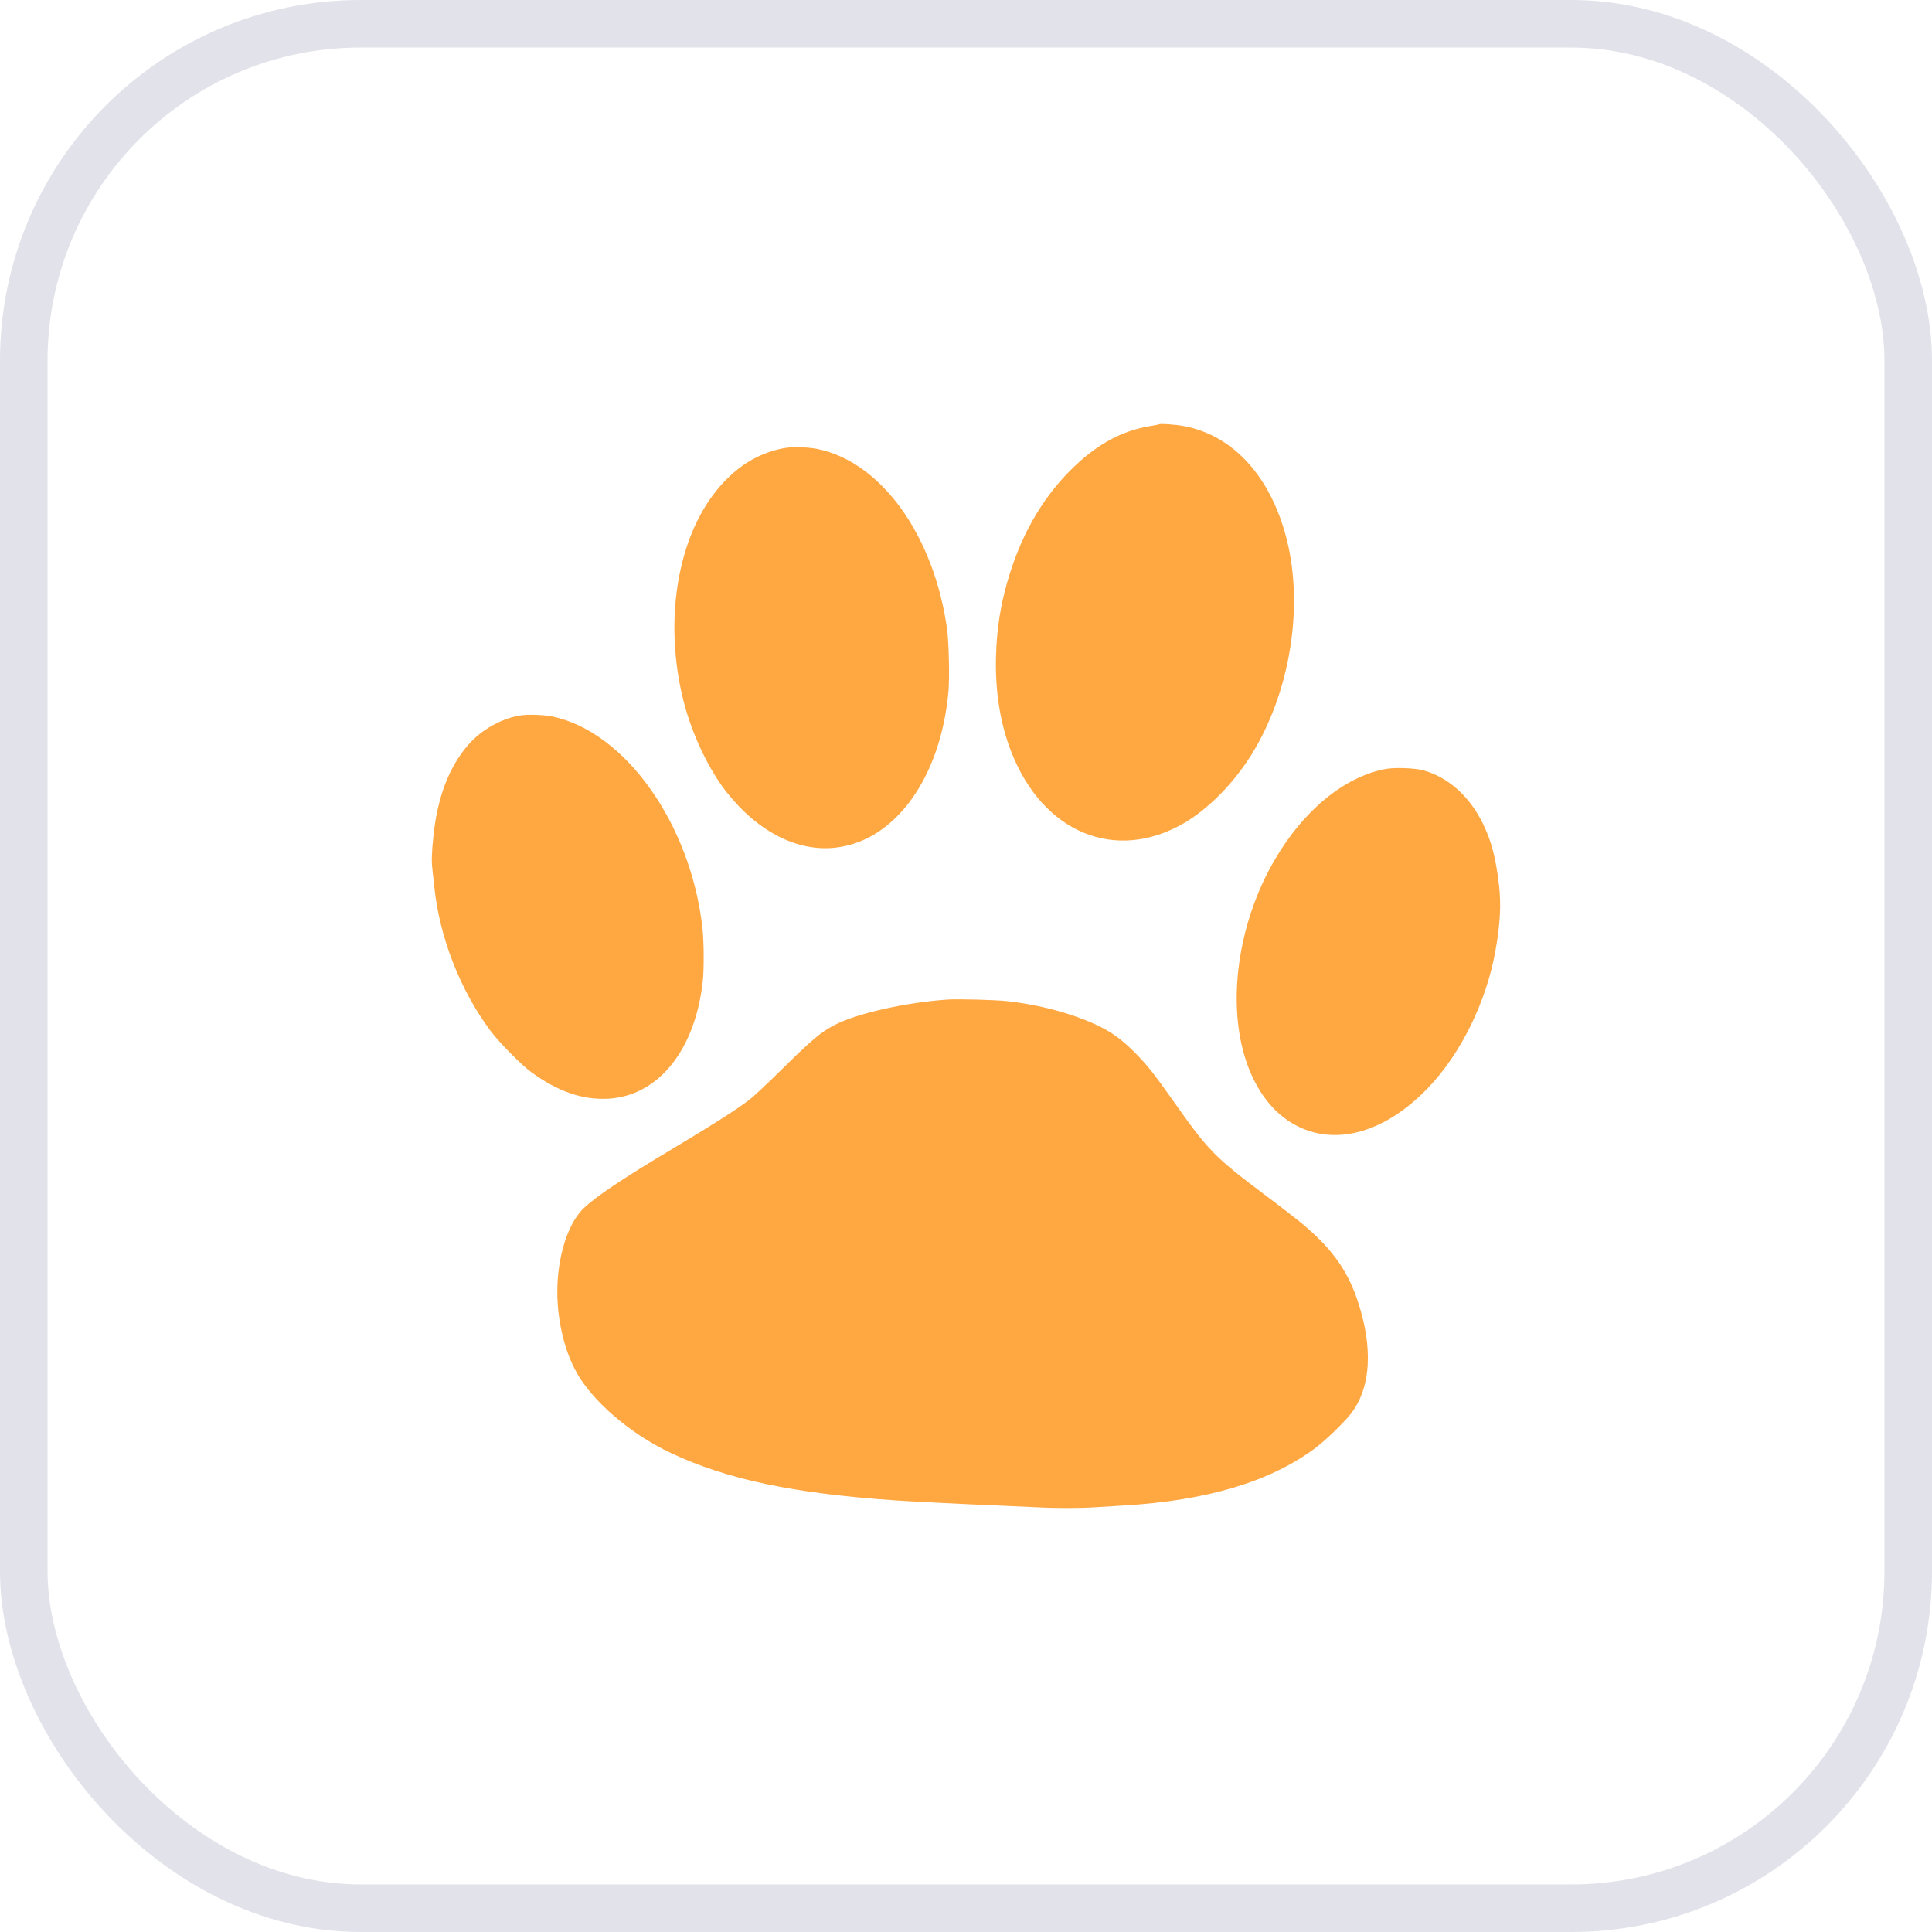
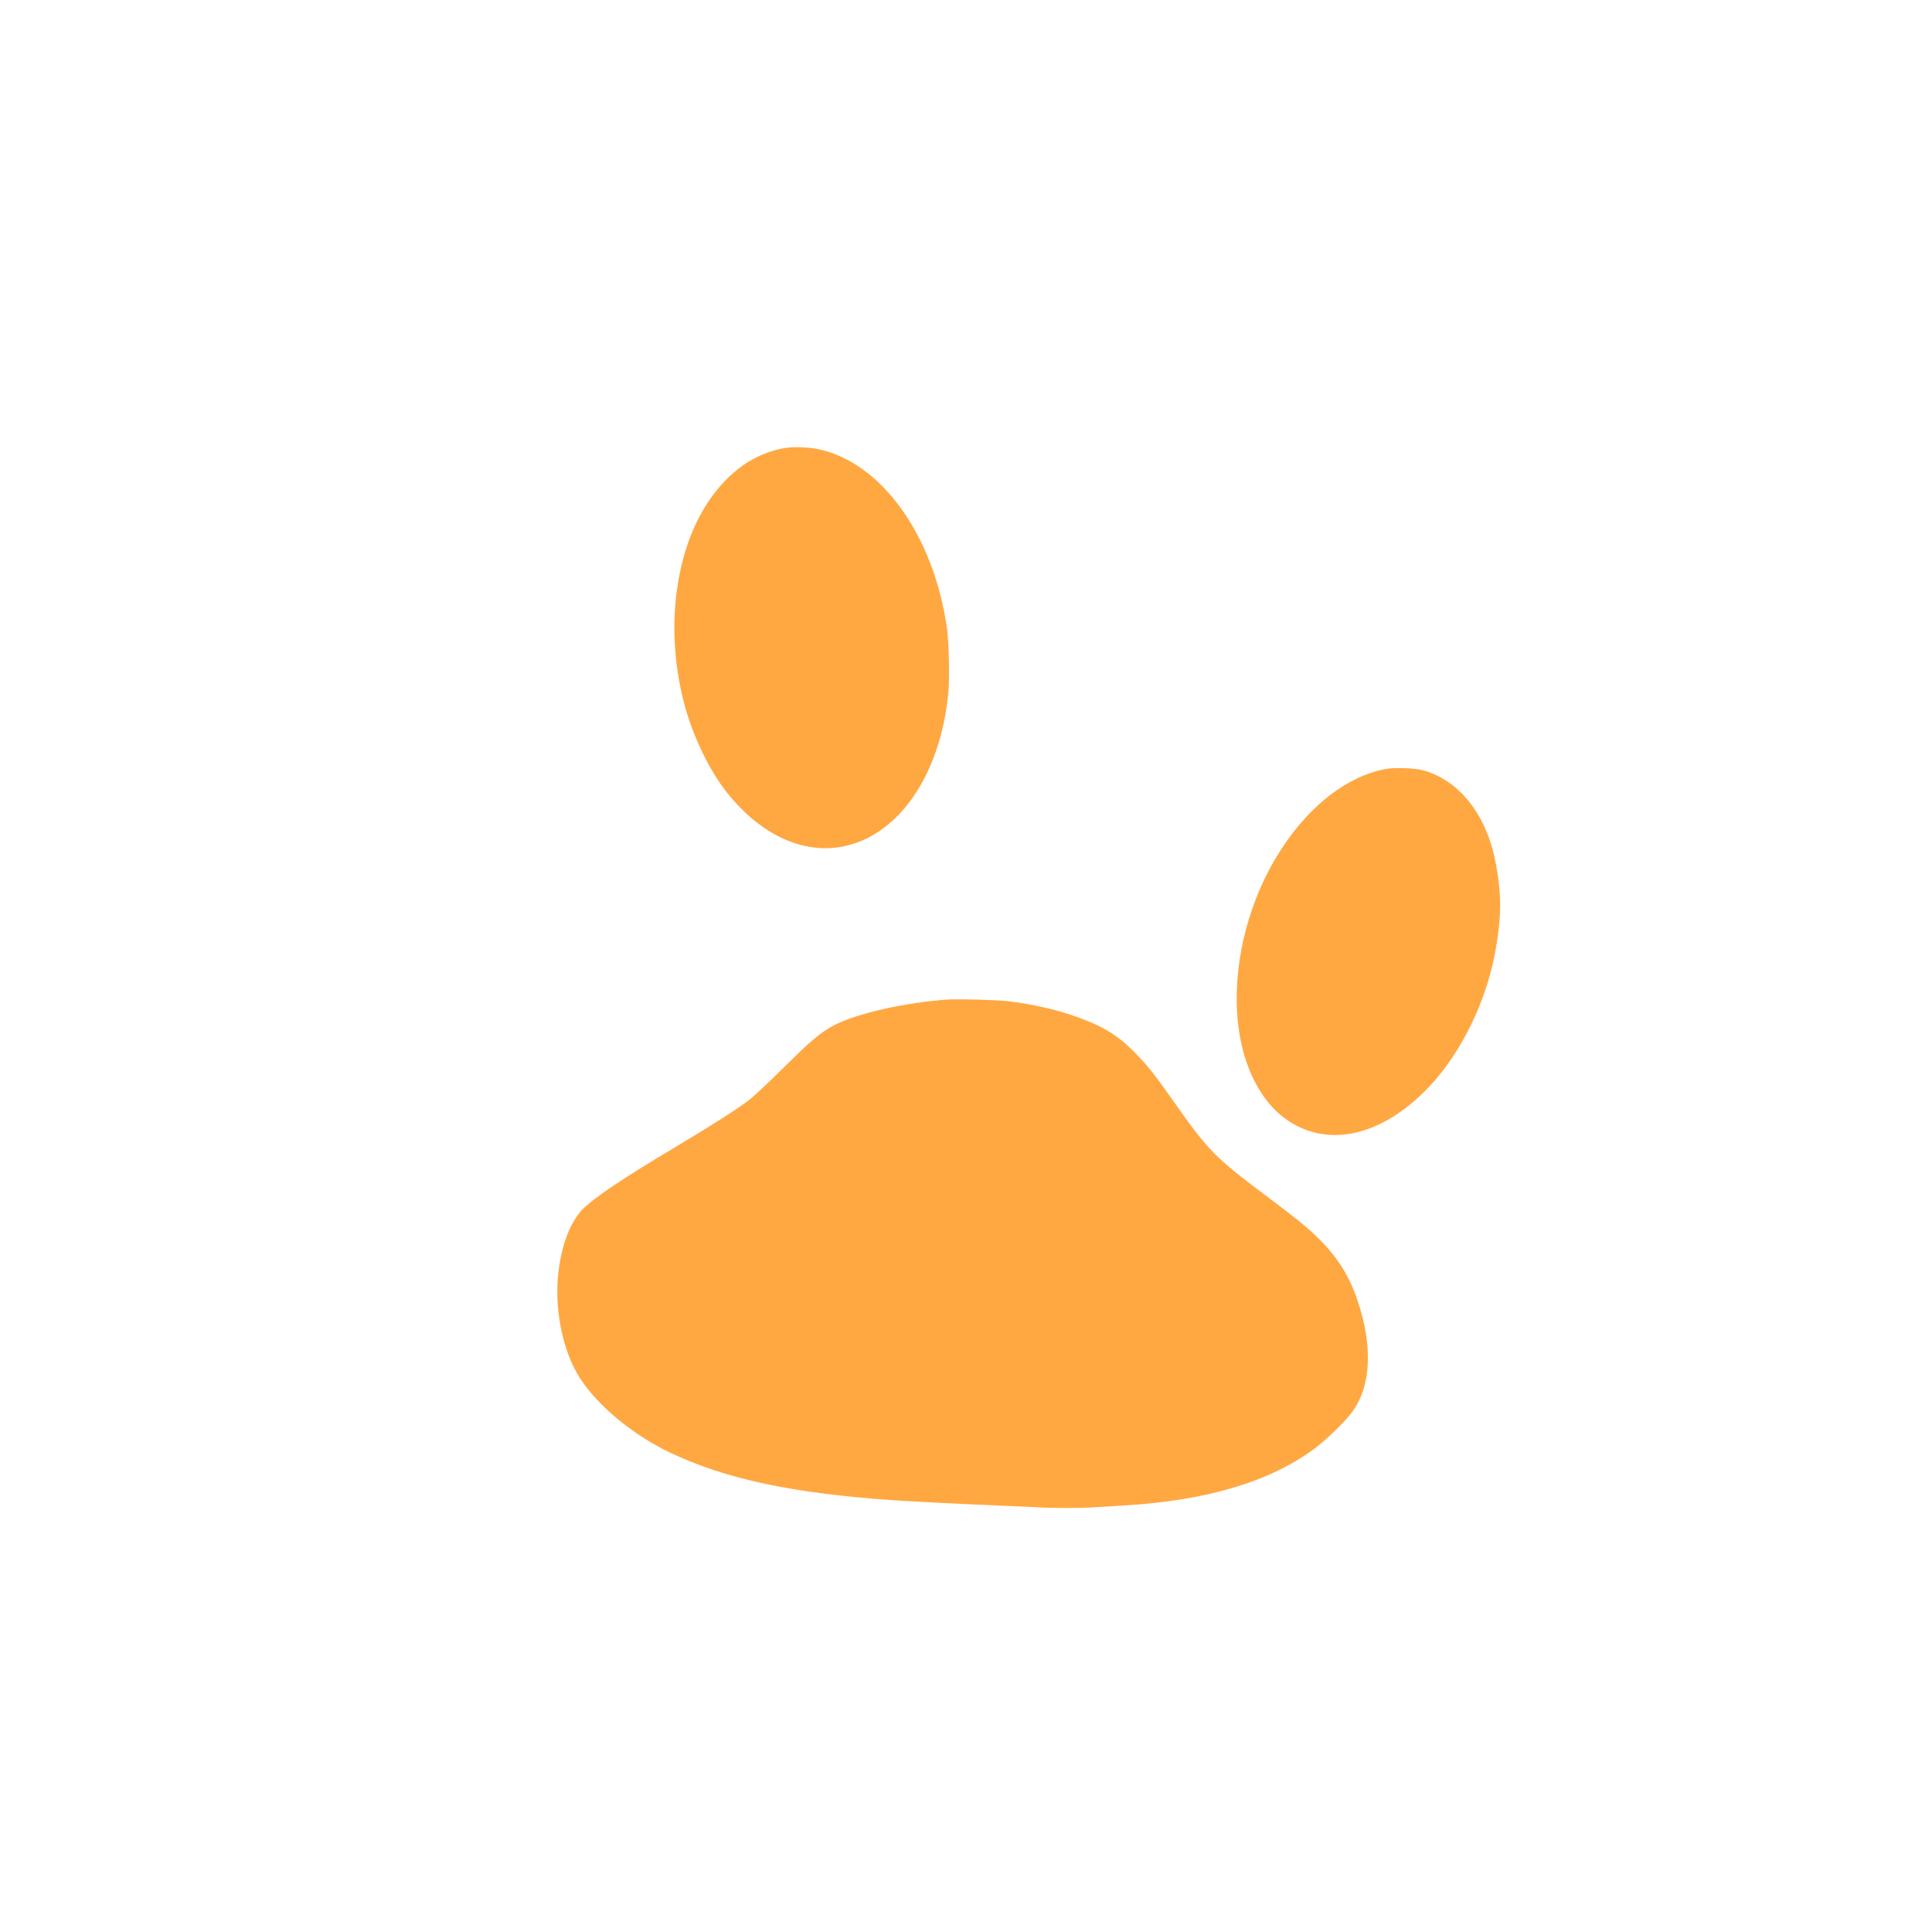
<svg xmlns="http://www.w3.org/2000/svg" xml:space="preserve" width="60.943mm" height="60.943mm" style="shape-rendering:geometricPrecision; text-rendering:geometricPrecision; image-rendering:optimizeQuality; fill-rule:evenodd; clip-rule:evenodd" viewBox="0 0 7030.69 7030.69">
  <defs>
    <style type="text/css">  .str0 {stroke:#E2E2EA;stroke-width:173.05;stroke-miterlimit:22.926} .fil0 {fill:none} .fil1 {fill:#FFA842}  </style>
  </defs>
  <g id="Слой_x0020_1">
-     <rect class="fil0 str0" x="86.52" y="86.52" width="6857.64" height="6857.64" rx="1226.06" ry="1226.06" />
    <g id="_1816582078064">
-       <path class="fil1" d="M4218.47 1543.99c-0.92,0.61 -14.8,3.7 -30.83,6.16 -107.25,17.26 -201.27,69.35 -294.34,163.36 -105.1,105.72 -181.23,241.02 -228.08,405.6 -25.28,88.46 -38.22,173.83 -40.69,270 -3.38,127.29 15.41,244.72 56.1,348.27 114.96,292.81 376.94,401.61 625.36,259.52 89.38,-51.16 182.77,-145.49 248.12,-250.58 140.24,-225.61 191.09,-535.97 128.22,-784.4 -57.64,-227.45 -194.48,-377.87 -374.49,-411.46 -28.97,-5.55 -86.29,-9.55 -89.37,-6.47z" />
      <path class="fil1" d="M2863.87 1629.36c-33.91,4.31 -74.28,16.96 -107.88,33.29 -94.01,45.62 -176.3,137.16 -229,254.89 -82.91,185.54 -95.86,428.42 -34.53,652.48 31.45,114.05 90.01,234.86 152.26,313.46 116.51,147.02 263.22,219.76 404.38,200.03 212.05,-29.28 373.24,-255.51 402.22,-564.64 4.63,-50.55 1.85,-181.85 -4.94,-230.25 -47.77,-340.57 -239.16,-606.87 -470.94,-654.64 -30.51,-6.16 -83.84,-8.63 -111.57,-4.63z" />
-       <path class="fil1" d="M1897.62 2603c-70.27,9.86 -146.1,52.09 -194.79,108.8 -69.66,80.76 -111.26,191.4 -125.75,331.94 -6.16,59.79 -7.08,89.7 -3.39,121.13 1.85,17.26 4.94,45.3 6.78,62.26 18.8,183.68 94.62,377.24 205.27,525.19 32.36,42.85 111.88,123.59 148.24,149.79 96.78,70.28 184.93,100.79 278.02,96.17 182.76,-9.25 317.76,-175.99 345.51,-427.5 4.93,-46.85 4.31,-147.63 -1.86,-198.8 -43.76,-375.71 -280.77,-708.57 -544.6,-764.36 -27.75,-6.17 -86.62,-8.33 -113.43,-4.63z" />
      <path class="fil1" d="M5042.01 2798.41c-149.49,28.36 -297.43,149.49 -402.84,329.79 -135.3,231.16 -175.99,525.19 -102.63,738.16 29.89,86.6 77.36,156.88 136.23,201.27 150.4,113.43 352.28,71.19 525.5,-110.33 118.66,-124.21 210.82,-312.53 243.79,-497.46 17.57,-98.94 21.27,-169.21 12.64,-241.63 -11.1,-94.62 -27.43,-157.2 -57.02,-218.52 -48.7,-101.09 -127.59,-171.99 -219.14,-196.64 -31.75,-8.32 -102.94,-10.79 -136.53,-4.63z" />
      <path class="fil1" d="M3449.48 3637.36c-153.8,10.48 -329.17,49.93 -412.08,92.46 -49.93,25.89 -83.52,54.24 -187.4,156.87 -53.32,52.71 -108.49,104.49 -122.36,114.97 -49.62,37.6 -128.83,88.14 -272.46,174.13 -186.78,111.58 -285.1,177.22 -330.72,220.68 -65.95,62.57 -105.41,209.28 -94.62,352.29 8.02,105.72 38.53,203.42 84.46,272.15 68.11,101.41 194.48,204.35 328.86,267.53 203.72,95.55 445.05,146.4 816.76,171.67 65.34,4.31 266.91,14.49 369.86,18.49 46.54,1.85 108.79,4.63 138.07,6.16 68.12,4.01 164.9,4.01 220.68,0 23.74,-1.53 69.05,-4.31 100.48,-6.16 302.05,-17.57 533.82,-86.92 696.56,-208.35 38.22,-28.67 100.47,-88.46 128.22,-122.98 76.13,-94.62 84.76,-245.96 24.34,-420.71 -38.22,-110.65 -97.08,-189.86 -208.66,-281.09 -17.57,-14.49 -73.66,-57.64 -124.51,-95.86 -184.93,-138.69 -208.05,-162.11 -336.88,-345.51 -67.81,-96.16 -95.86,-131.3 -140.55,-175.99 -56.4,-56.4 -100.16,-84.76 -176.29,-115.27 -86.92,-34.52 -183.4,-57.94 -286.02,-69.65 -41.61,-4.63 -177.83,-8.33 -215.74,-5.86z" />
    </g>
  </g>
</svg>